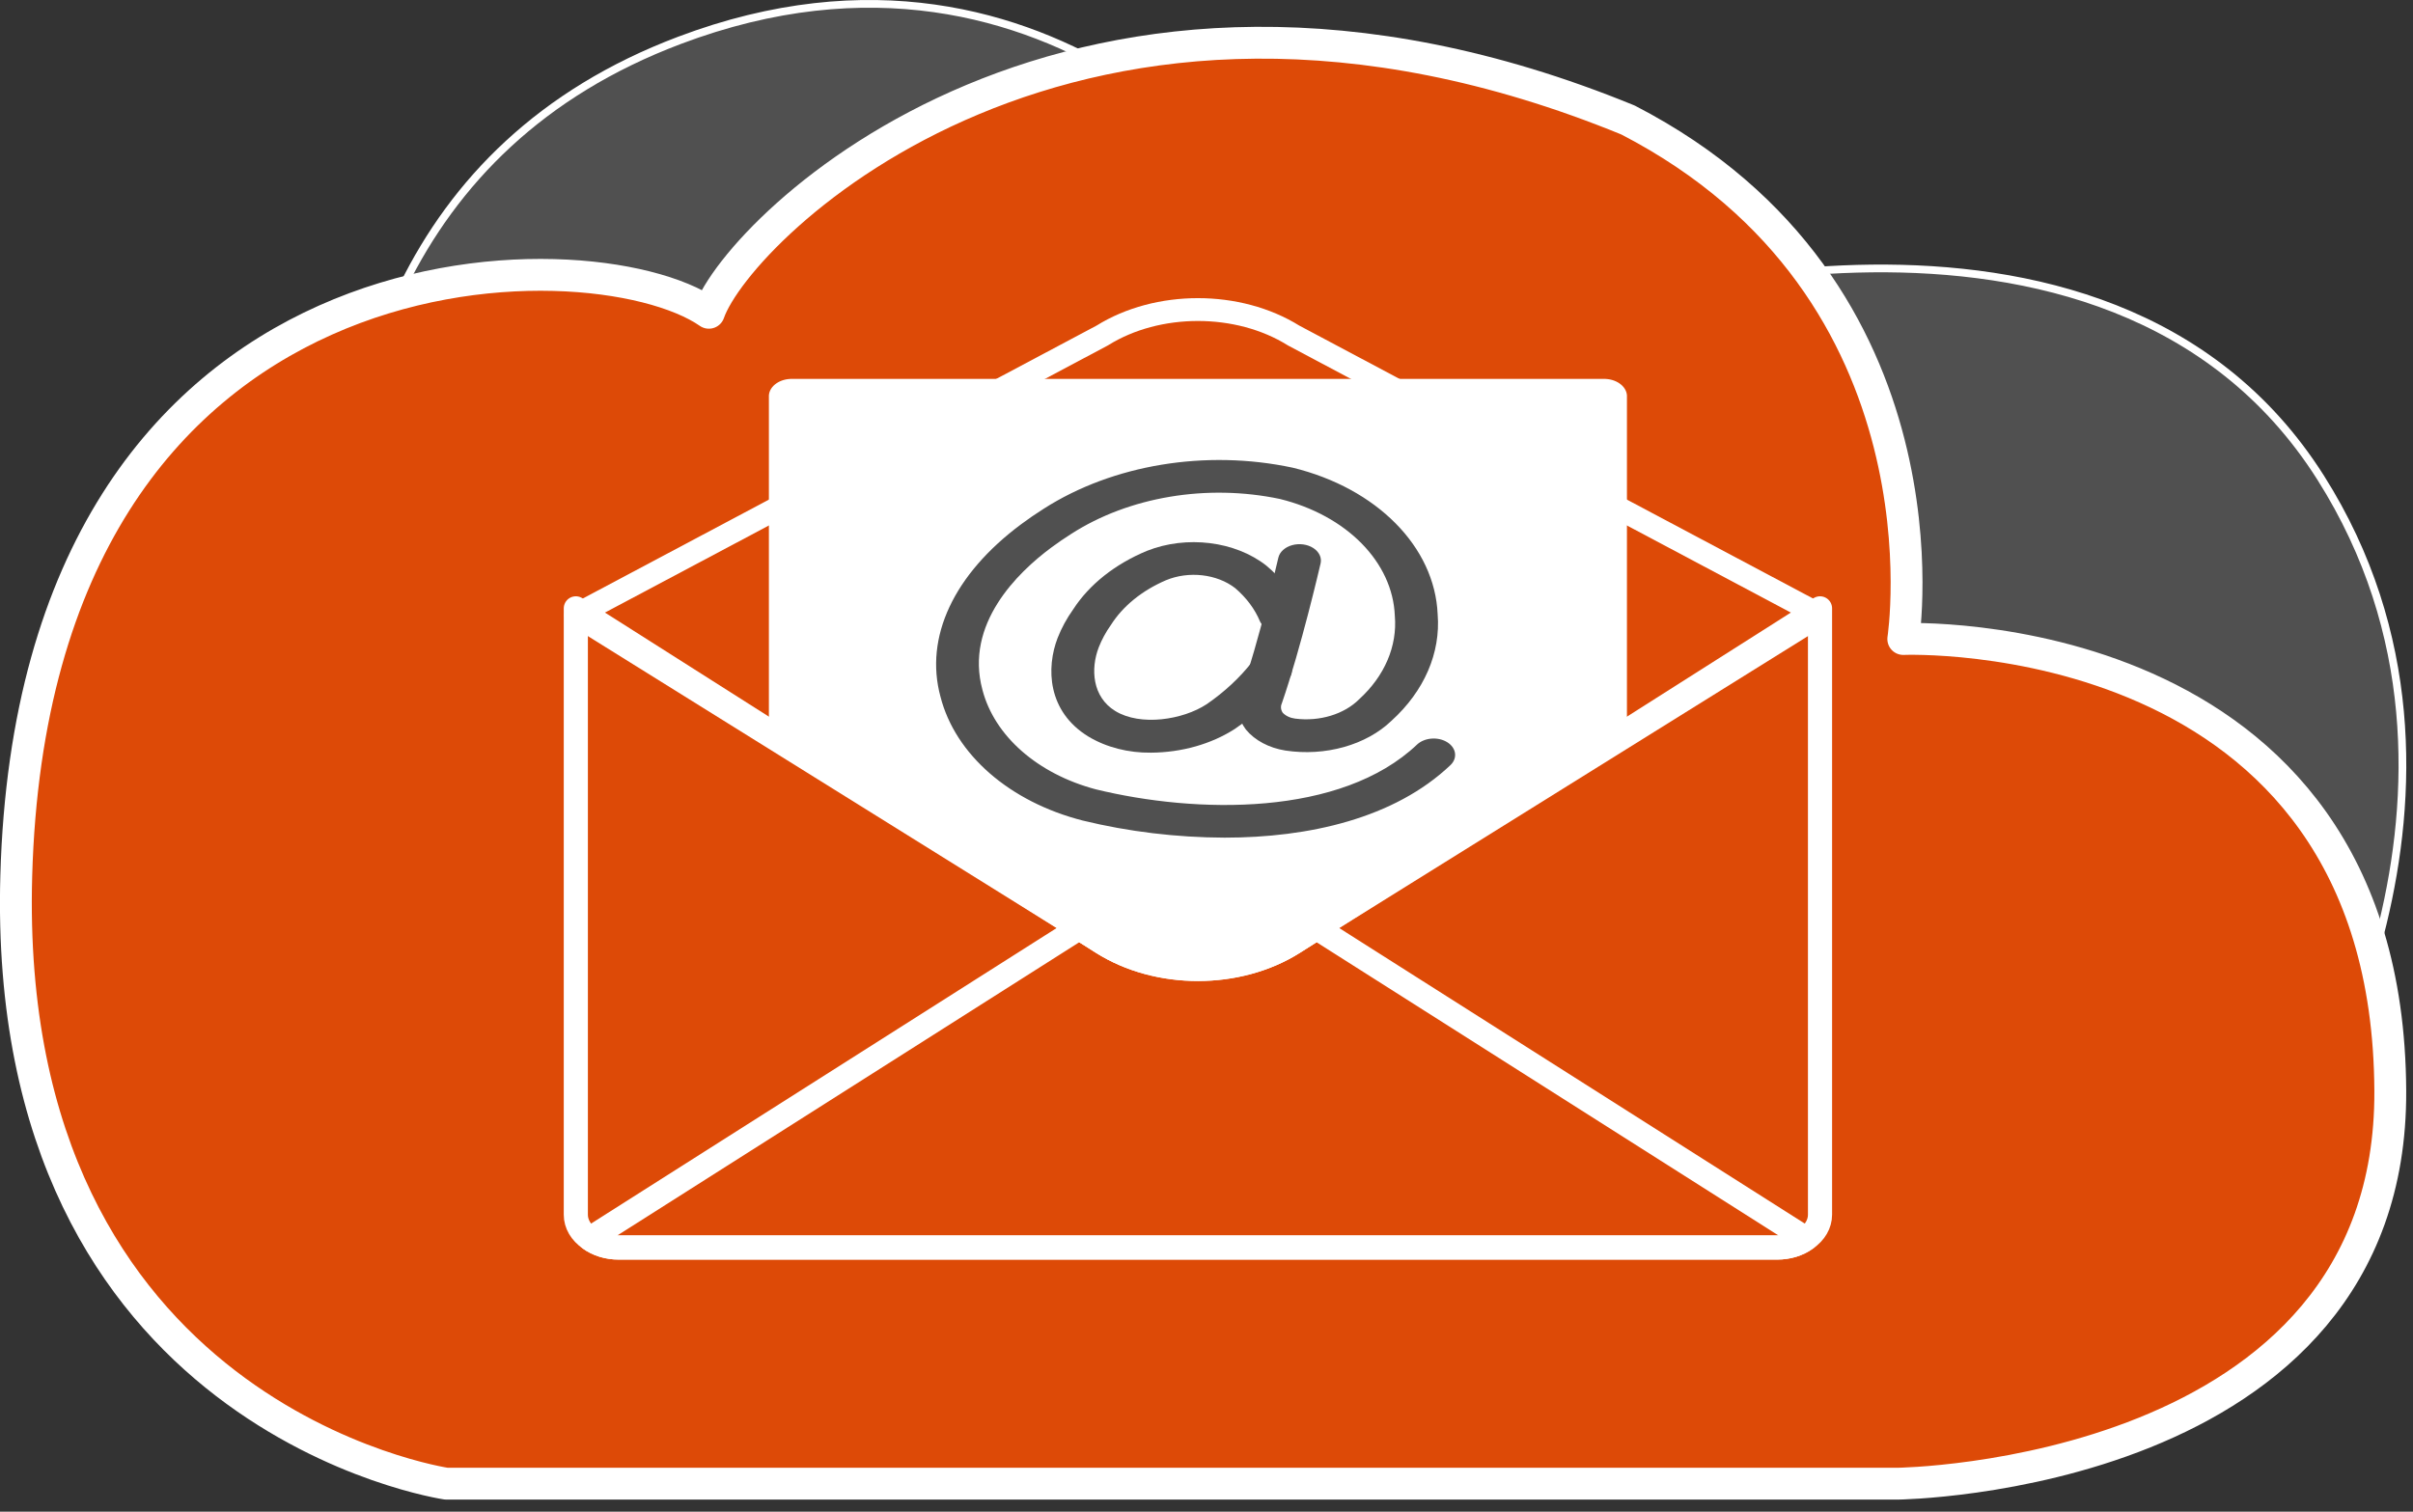
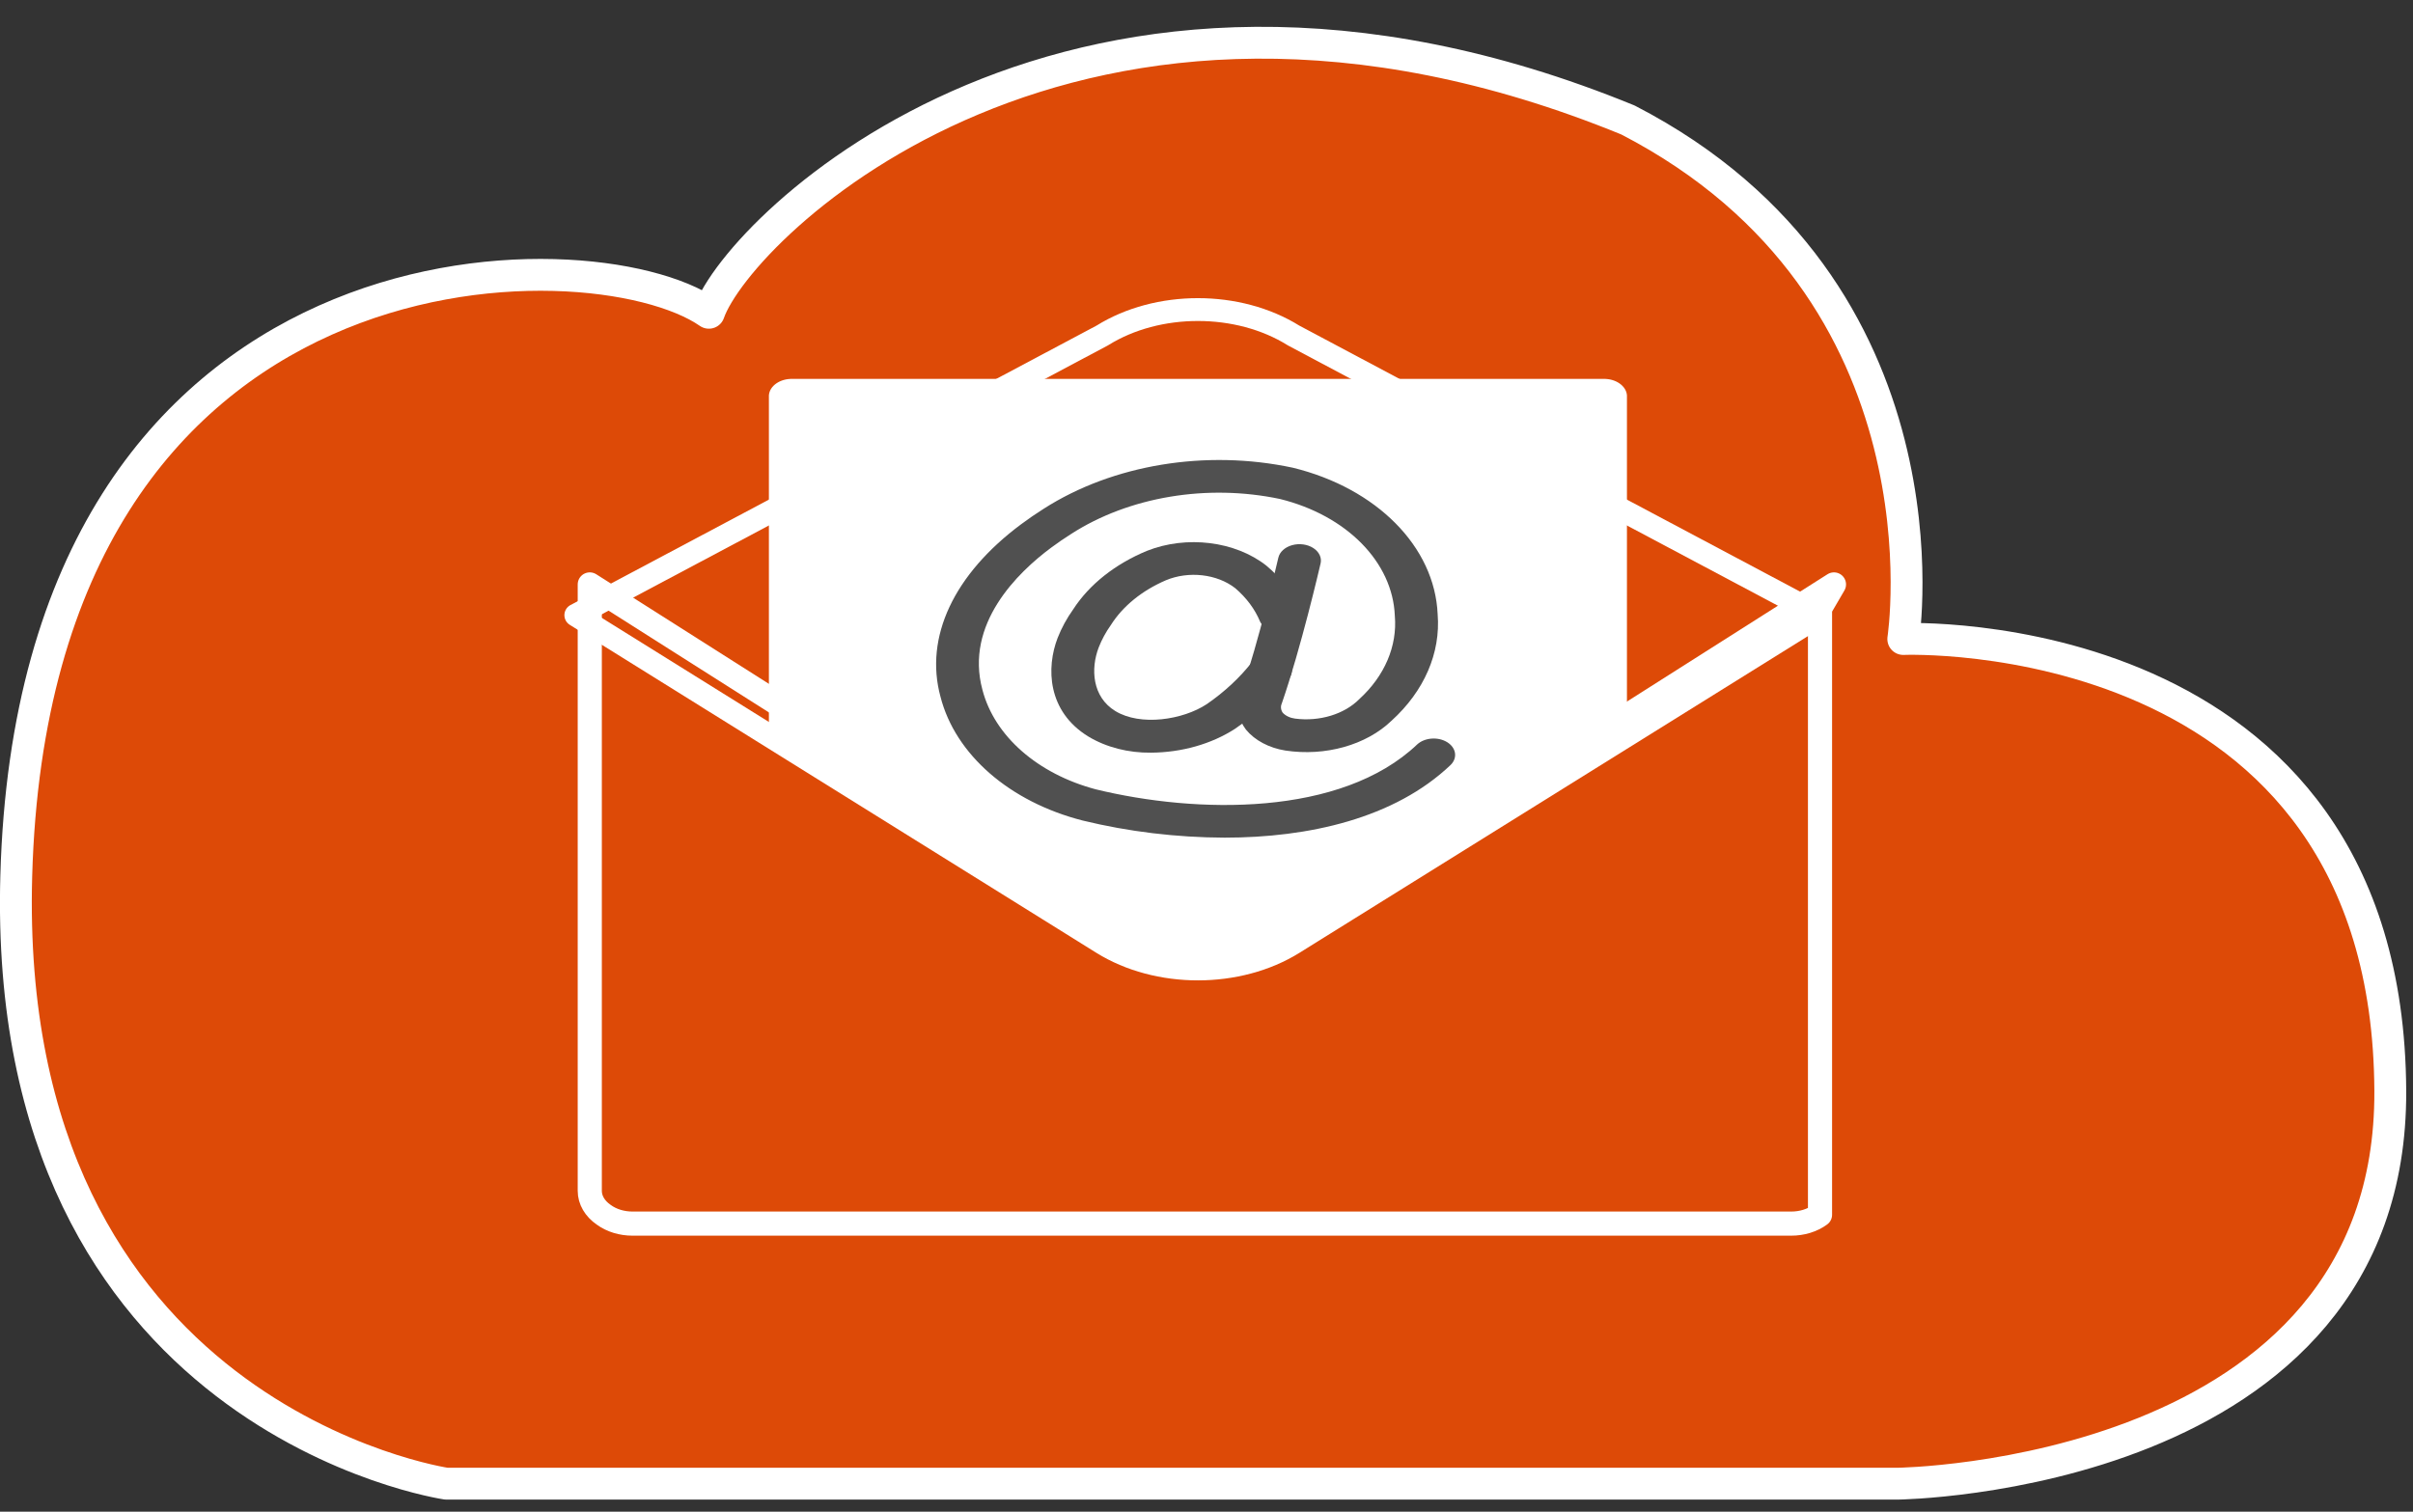
<svg xmlns="http://www.w3.org/2000/svg" xmlns:ns1="http://www.serif.com/" width="100%" height="100%" viewBox="0 0 150 94" version="1.1" xml:space="preserve" style="fill-rule:evenodd;clip-rule:evenodd;stroke-linejoin:round;stroke-miterlimit:2;">
  <rect x="0" y="0" width="150" height="94" fill="#333333" stroke="none" />
-   <path d="M25.468,65.028c0,0 -17.731,-49.477 16.754,-62.513c23.689,-8.953 37.503,11.405 37.503,11.405l18.735,5.628c-0,0 32.414,-10.995 45.8,10.155c12.229,19.322 -1.45,40.932 -1.45,40.932l-117.342,-5.607Z" style="fill:#505050;stroke:#fff;stroke-width:0.48px;" />
  <path d="M44.066,19.449c1.869,-5.336 22.84,-26.033 57.133,-11.988c20.474,10.571 17.115,32.274 17.115,32.274c0,-0 30.136,-1.245 30.274,28.1c0.114,24.095 -30.649,24.425 -30.649,24.425l-90.187,0c-0,0 -27.682,-4.043 -26.741,-37.79c1.127,-40.409 35.769,-40.087 43.055,-35.021Z" style="fill:#dd4a07;stroke:#fff;stroke-width:1.98px;stroke-linecap:round;stroke-miterlimit:1.5;" />
  <g id="Page-1">
    <path id="Shape" d="M113.138,38.251l-31.297,19.499l-1.427,0.89c-3.447,2.15 -8.448,2.15 -11.895,-0l-1.427,-0.89l-31.297,-19.499l12.002,-6.379l14.348,-7.62l6.374,-3.39c3.447,-2.15 8.448,-2.15 11.895,0l6.374,3.39l14.348,7.62l12.002,6.379Z" style="fill:none;fill-rule:nonzero;stroke:#fff;stroke-width:1.42px;" />
    <path id="Shape1" ns1:id="Shape" d="M81.918,57.598l19.218,-12.259l0,-20.758c-0.045,-0.592 -0.705,-1.047 -1.48,-1.019l-50.379,-0c-0.775,-0.028 -1.435,0.427 -1.48,1.019l-0,20.693l19.105,12.222c5.835,3.857 10.743,3.443 15.016,0.102Z" style="fill:#fff;fill-rule:nonzero;" />
    <path id="Shape2" ns1:id="Shape" d="M76.118,52.087c-2.989,-0.011 -5.959,-0.369 -8.807,-1.062c-4.551,-1.163 -7.932,-4.108 -8.849,-7.708c-1.004,-3.696 0.826,-7.603 5.019,-10.721c0.45,-0.335 0.917,-0.656 1.402,-0.962c4.294,-2.747 10.082,-3.702 15.476,-2.552c5.221,1.273 8.829,4.92 9.01,9.107c0.195,2.41 -0.833,4.785 -2.87,6.63c-1.571,1.513 -4.117,2.227 -6.596,1.851c-1.013,-0.161 -1.898,-0.63 -2.449,-1.299c-0.495,-0.651 -0.622,-1.427 -0.352,-2.151c1.166,-3.369 2.352,-8.488 2.364,-8.54c0.082,-0.359 0.409,-0.656 0.857,-0.781c0.448,-0.124 0.949,-0.057 1.314,0.178c0.365,0.234 0.538,0.599 0.456,0.957c-0.05,0.213 -1.217,5.256 -2.412,8.707c-0.086,0.191 -0.064,0.401 0.059,0.58c0.184,0.195 0.463,0.326 0.773,0.364c1.518,0.194 3.051,-0.272 3.981,-1.208c1.582,-1.446 2.374,-3.303 2.213,-5.184c-0.13,-3.333 -2.99,-6.242 -7.141,-7.266c-4.532,-0.953 -9.386,-0.139 -12.98,2.175c-0.429,0.272 -0.846,0.557 -1.245,0.854c-2.073,1.541 -5.384,4.739 -4.268,8.846c0.749,2.869 3.431,5.221 7.047,6.181c6.254,1.524 15.241,1.708 19.976,-2.792c0.465,-0.428 1.294,-0.491 1.861,-0.143c0.568,0.349 0.665,0.981 0.217,1.42c-3.501,3.328 -8.829,4.519 -14.056,4.519Z" style="fill:#505050;fill-rule:nonzero;" />
    <path id="Shape3" ns1:id="Shape" d="M71.553,46.803c-1.41,0.018 -2.785,-0.335 -3.893,-1.001c-2.56,-1.565 -2.63,-4.285 -1.913,-6.137c0.242,-0.616 0.566,-1.212 0.969,-1.778c1,-1.543 2.6,-2.812 4.58,-3.633c2.466,-0.978 5.479,-0.607 7.419,0.913c0.962,0.806 1.687,1.76 2.126,2.799c0.232,0.526 -0.131,1.098 -0.817,1.285c-0.685,0.186 -1.44,-0.081 -1.695,-0.602c-0.317,-0.767 -0.842,-1.474 -1.542,-2.074c-1.131,-0.884 -2.893,-1.085 -4.312,-0.492c-1.486,0.64 -2.679,1.611 -3.421,2.785c-0.312,0.439 -0.563,0.902 -0.751,1.381c-0.518,1.34 -0.405,3.088 1.025,3.963c1.564,0.959 4.201,0.554 5.685,-0.424c1.105,-0.761 2.055,-1.645 2.818,-2.621c0.247,-0.316 0.698,-0.506 1.18,-0.496c0.482,0.009 0.919,0.217 1.144,0.543c0.226,0.325 0.203,0.718 -0.058,1.028c-0.904,1.15 -2.028,2.19 -3.337,3.085c-1.458,0.94 -3.3,1.462 -5.207,1.476Z" style="fill:#505050;fill-rule:nonzero;" />
-     <path id="Shape4" ns1:id="Shape" d="M113.138,37.829l-0,37.707c0.001,0.568 -0.314,1.109 -0.867,1.488c-0.483,0.356 -1.129,0.553 -1.8,0.551l-72.009,-0c-0.671,0.002 -1.317,-0.195 -1.8,-0.551c-0.553,-0.379 -0.868,-0.92 -0.867,-1.488l0,-37.707l31.297,19.873l1.427,0.907c3.447,2.191 8.448,2.191 11.895,-0l1.427,-0.907l31.297,-19.873Z" style="fill:none;fill-rule:nonzero;stroke:#fff;stroke-width:1.5px;" />
-     <path id="Shape5" ns1:id="Shape" d="M112.271,77.024c-0.483,0.356 -1.129,0.553 -1.8,0.551l-72.009,-0c-0.671,0.002 -1.317,-0.195 -1.8,-0.551l30.43,-19.322l1.427,0.907c3.447,2.191 8.448,2.191 11.895,-0l1.427,-0.907l30.43,19.322Z" style="fill:none;fill-rule:nonzero;stroke:#fff;stroke-width:1.5px;" />
+     <path id="Shape4" ns1:id="Shape" d="M113.138,37.829l-0,37.707c-0.483,0.356 -1.129,0.553 -1.8,0.551l-72.009,-0c-0.671,0.002 -1.317,-0.195 -1.8,-0.551c-0.553,-0.379 -0.868,-0.92 -0.867,-1.488l0,-37.707l31.297,19.873l1.427,0.907c3.447,2.191 8.448,2.191 11.895,-0l1.427,-0.907l31.297,-19.873Z" style="fill:none;fill-rule:nonzero;stroke:#fff;stroke-width:1.5px;" />
  </g>
</svg>